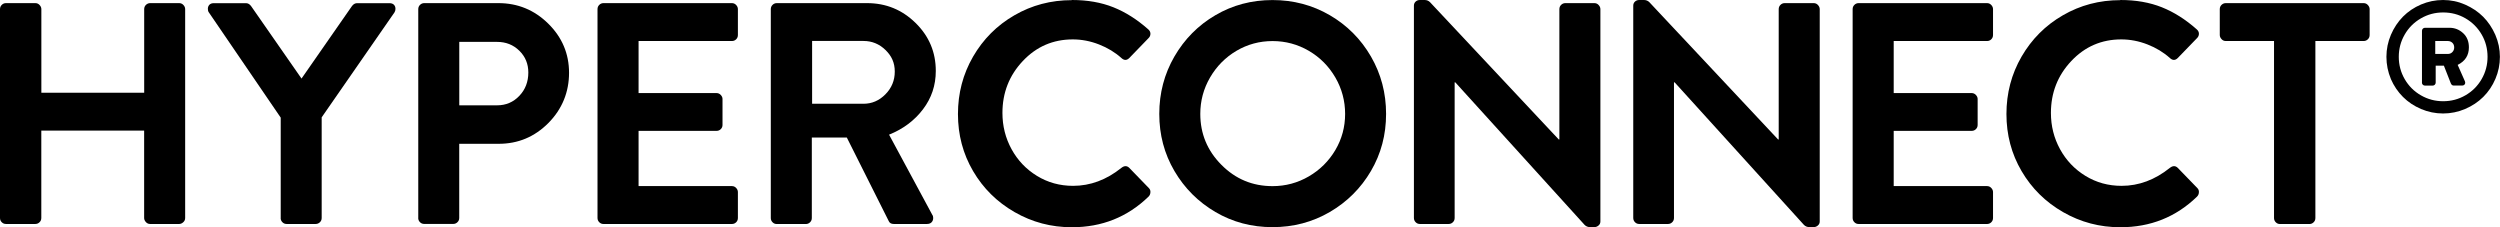
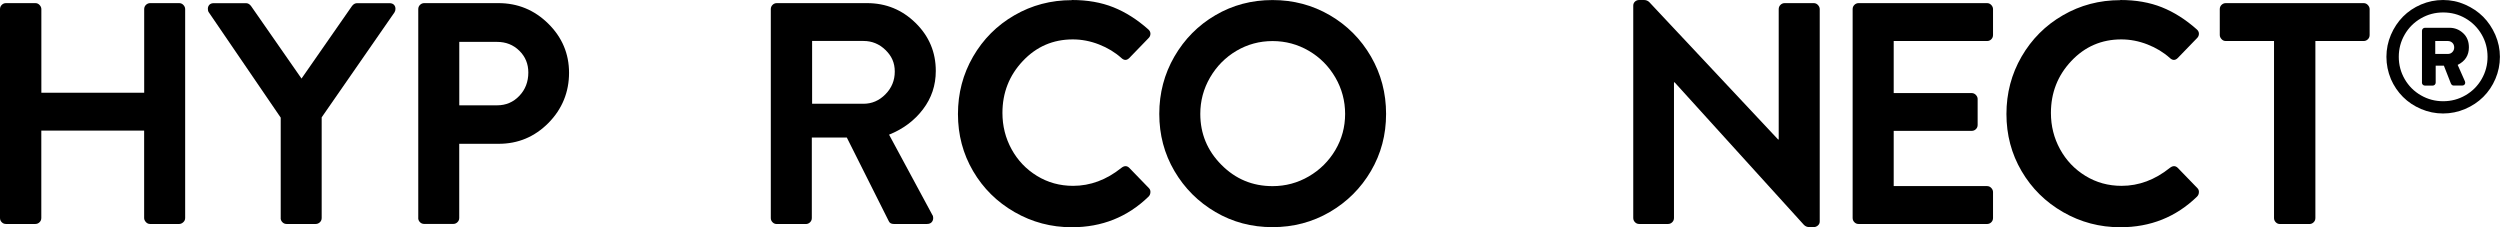
<svg xmlns="http://www.w3.org/2000/svg" id="_레이어_1" viewBox="0 0 512 46.52">
  <path d="m0,44.64V1.87C0,1.53.12,1.24.36,1c.24-.24.53-.36.87-.36h6.01c.34,0,.64.13.87.39.24.26.36.54.36.84v17.12h21.06V1.87c0-.34.12-.64.36-.87s.53-.36.87-.36h5.94c.34,0,.63.13.87.39.24.26.35.54.35.84v42.77c0,.35-.13.64-.39.87-.26.24-.54.36-.84.36h-5.94c-.35,0-.64-.13-.87-.39-.24-.26-.36-.54-.36-.84v-17.89H8.46v17.89c0,.35-.12.64-.36.87-.24.24-.53.36-.87.36H1.23c-.35,0-.64-.12-.87-.36C.12,45.28,0,44.99,0,44.64Z" />
  <path d="m57.49,44.64v-20.55L42.76,2.52c-.13-.17-.19-.41-.19-.71,0-.34.11-.62.32-.84.22-.22.52-.32.9-.32h6.59c.39,0,.73.19,1.03.58l10.34,14.86,10.34-14.86c.3-.39.65-.58,1.03-.58h6.65c.39,0,.69.11.9.32.22.22.32.5.32.84,0,.26-.06.5-.19.71l-14.92,21.51v20.61c0,.35-.12.64-.36.87s-.53.36-.87.36h-5.94c-.35,0-.64-.12-.87-.36-.24-.24-.36-.53-.36-.87Z" />
  <path d="m85.66,44.64V1.87c0-.34.12-.64.36-.87.24-.24.53-.36.87-.36h15.18c3.96,0,7.37,1.4,10.21,4.2,2.84,2.8,4.26,6.16,4.26,10.08s-1.41,7.43-4.23,10.27c-2.82,2.84-6.21,4.26-10.18,4.26h-8.08v15.18c0,.35-.12.64-.36.87-.24.24-.53.36-.87.36h-5.94c-.35,0-.64-.12-.87-.36-.24-.24-.36-.53-.36-.87Zm8.4-23.07h7.75c1.81,0,3.33-.65,4.55-1.94,1.23-1.29,1.84-2.89,1.84-4.78,0-1.77-.61-3.25-1.84-4.46-1.23-1.21-2.75-1.81-4.55-1.81h-7.75v12.99Z" />
-   <path d="m122.37,44.64V1.87c0-.34.12-.64.36-.87.24-.24.53-.36.87-.36h26.3c.34,0,.63.13.87.39.24.26.35.54.35.84v5.3c0,.35-.12.64-.35.87-.24.24-.53.36-.87.36h-19.12v10.66h15.96c.34,0,.63.13.87.38.24.26.36.53.36.83v5.32c0,.34-.12.63-.36.86-.24.24-.53.35-.87.35h-15.96v11.31h19.12c.34,0,.63.13.87.39.24.26.35.54.35.84v5.3c0,.35-.12.64-.35.87-.24.24-.53.36-.87.36h-26.3c-.35,0-.64-.12-.87-.36-.24-.24-.36-.53-.36-.87Z" />
  <path d="m157.86,44.64V1.87c0-.34.12-.64.36-.87.24-.24.53-.36.87-.36h18.48c3.88,0,7.19,1.36,9.95,4.07,2.76,2.71,4.13,5.99,4.13,9.82,0,2.93-.87,5.55-2.62,7.85-1.74,2.3-4.06,4.04-6.95,5.2l8.85,16.41c.13.17.19.39.19.65,0,.35-.11.64-.32.87-.22.24-.54.36-.97.36h-6.78c-.52,0-.86-.19-1.03-.58l-8.59-17.12h-7.17v16.48c0,.35-.12.64-.36.87-.24.24-.53.36-.87.36h-5.94c-.35,0-.64-.12-.87-.36-.24-.24-.36-.53-.36-.87Zm8.46-23.39h10.53c1.72,0,3.22-.65,4.49-1.94,1.27-1.29,1.91-2.84,1.91-4.65s-.64-3.2-1.91-4.43c-1.27-1.23-2.77-1.84-4.49-1.84h-10.53v12.86Z" />
  <path d="m219.52,0c3.19,0,6.02.5,8.5,1.49,2.48.99,4.86,2.5,7.14,4.52.3.26.45.56.45.9s-.13.65-.39.9l-3.94,4.07c-.52.52-1.06.52-1.62,0-1.29-1.16-2.82-2.09-4.59-2.78-1.77-.69-3.55-1.03-5.36-1.03-4.05,0-7.46,1.48-10.24,4.43-2.78,2.95-4.17,6.49-4.17,10.63,0,2.67.62,5.15,1.87,7.43,1.25,2.28,2.98,4.1,5.2,5.46,2.22,1.36,4.68,2.04,7.4,2.04,3.53,0,6.83-1.23,9.89-3.68.6-.47,1.14-.47,1.62,0l4.01,4.14c.22.22.32.47.32.78,0,.39-.13.71-.39.97-4.31,4.18-9.54,6.27-15.7,6.27-4.22,0-8.13-1.03-11.73-3.1-3.6-2.07-6.43-4.87-8.5-8.4-2.07-3.53-3.1-7.43-3.1-11.69s1.03-8.18,3.1-11.76c2.07-3.57,4.89-6.4,8.46-8.46,3.57-2.07,7.49-3.1,11.76-3.1Z" />
  <path d="m240.52,35.02c-2.07-3.53-3.1-7.43-3.1-11.69s1.03-8.18,3.1-11.76c2.07-3.57,4.87-6.4,8.4-8.46,3.53-2.07,7.43-3.1,11.69-3.1s8.17,1.03,11.73,3.1c3.55,2.07,6.36,4.89,8.43,8.46,2.07,3.58,3.1,7.49,3.1,11.76s-1.03,8.16-3.1,11.69c-2.07,3.53-4.88,6.33-8.43,8.4-3.55,2.07-7.46,3.1-11.73,3.1s-8.16-1.03-11.69-3.1c-3.53-2.07-6.33-4.87-8.4-8.4Zm5.3-11.69c0,4.05,1.44,7.53,4.33,10.43,2.89,2.91,6.37,4.36,10.47,4.36,2.67,0,5.15-.67,7.43-2,2.28-1.33,4.09-3.13,5.43-5.39,1.33-2.26,2-4.73,2-7.4s-.67-5.16-2-7.46c-1.34-2.3-3.14-4.12-5.43-5.46-2.28-1.33-4.76-2-7.43-2s-5.14.67-7.4,2c-2.26,1.34-4.06,3.16-5.4,5.46-1.34,2.31-2,4.79-2,7.46Z" />
-   <path d="m289.57,44.64V1.16c0-.34.12-.62.36-.84.24-.22.53-.32.87-.32h.97c.43,0,.8.15,1.1.45l26.36,28.11h.13V1.87c0-.34.12-.64.36-.87.24-.24.53-.36.87-.36h5.94c.34,0,.64.13.87.39.24.26.36.54.36.84v43.48c0,.35-.13.62-.39.84-.26.22-.54.32-.84.32h-.9c-.43,0-.8-.15-1.1-.45l-26.49-29.2h-.13v27.78c0,.35-.12.64-.36.87-.24.24-.53.36-.87.36h-5.88c-.35,0-.64-.12-.87-.36-.24-.24-.36-.53-.36-.87Z" />
  <path d="m334.49,44.64V1.16c0-.34.12-.62.36-.84.24-.22.53-.32.87-.32h.97c.43,0,.8.15,1.1.45l26.36,28.11h.13V1.87c0-.34.12-.64.36-.87.24-.24.53-.36.87-.36h5.94c.34,0,.64.13.87.39.24.26.36.54.36.84v43.48c0,.35-.13.62-.39.84-.26.22-.54.32-.84.32h-.9c-.43,0-.8-.15-1.1-.45l-26.49-29.2h-.13v27.78c0,.35-.12.64-.36.87-.24.24-.53.36-.87.36h-5.88c-.35,0-.64-.12-.87-.36-.24-.24-.36-.53-.36-.87Z" />
  <path d="m379.42,44.64V1.87c0-.34.12-.64.36-.87.24-.24.53-.36.87-.36h26.3c.34,0,.63.13.87.39.24.26.35.54.35.84v5.3c0,.35-.12.64-.35.87-.24.24-.53.36-.87.36h-19.12v10.66h15.96c.34,0,.63.13.87.38.24.26.36.53.36.83v5.32c0,.34-.12.63-.36.86-.24.24-.53.35-.87.35h-15.96v11.31h19.12c.34,0,.63.13.87.39.24.26.35.54.35.84v5.3c0,.35-.12.64-.35.87-.24.24-.53.36-.87.36h-26.3c-.35,0-.64-.12-.87-.36-.24-.24-.36-.53-.36-.87Z" />
  <path d="m434.25,0c3.19,0,6.02.5,8.5,1.49,2.48.99,4.86,2.5,7.14,4.52.3.26.45.56.45.9s-.13.65-.39.9l-3.94,4.07c-.52.52-1.06.52-1.62,0-1.29-1.16-2.82-2.09-4.59-2.78-1.77-.69-3.55-1.03-5.36-1.03-4.05,0-7.46,1.48-10.24,4.43-2.78,2.95-4.17,6.49-4.17,10.63,0,2.67.62,5.15,1.87,7.43,1.25,2.28,2.98,4.1,5.2,5.46,2.22,1.36,4.68,2.04,7.4,2.04,3.53,0,6.83-1.23,9.89-3.68.6-.47,1.14-.47,1.62,0l4.01,4.14c.22.22.32.47.32.78,0,.39-.13.71-.39.97-4.31,4.18-9.54,6.27-15.7,6.27-4.22,0-8.13-1.03-11.73-3.1-3.6-2.07-6.43-4.87-8.5-8.4-2.07-3.53-3.1-7.43-3.1-11.69s1.03-8.18,3.1-11.76c2.07-3.57,4.89-6.4,8.46-8.46,3.57-2.07,7.49-3.1,11.76-3.1Z" />
  <path d="m465.72,44.64V8.4h-9.88c-.35,0-.64-.13-.87-.39-.24-.26-.36-.54-.36-.84V1.87c0-.34.12-.64.36-.87s.53-.36.87-.36h28.23c.34,0,.64.13.87.39.24.26.36.54.36.84v5.3c0,.35-.12.64-.36.87-.24.24-.53.36-.87.36h-9.88v36.25c0,.35-.12.64-.36.87-.24.24-.53.36-.87.36h-6.01c-.35,0-.64-.12-.87-.36-.24-.24-.36-.53-.36-.87Z" />
  <path d="m489.65,16.17c-.6-1.44-.91-2.95-.91-4.53s.31-3.08.92-4.51c.61-1.43,1.44-2.67,2.47-3.72,1.04-1.05,2.27-1.88,3.7-2.49,1.43-.61,2.94-.92,4.51-.92s3.08.31,4.51.94c1.43.63,2.67,1.46,3.7,2.49s1.86,2.27,2.49,3.7c.62,1.43.94,2.94.94,4.51s-.31,3.08-.92,4.51c-.61,1.43-1.45,2.67-2.49,3.7-1.05,1.04-2.29,1.86-3.72,2.47-1.43.61-2.94.92-4.51.92s-3.08-.31-4.51-.92c-1.43-.61-2.67-1.44-3.7-2.47s-1.87-2.26-2.49-3.69Zm19.8-4.53c0-1.66-.4-3.19-1.21-4.58-.81-1.39-1.91-2.49-3.3-3.3-1.39-.81-2.92-1.21-4.58-1.21s-3.16.4-4.56,1.21c-1.4.81-2.51,1.91-3.32,3.32-.81,1.4-1.21,2.92-1.21,4.56s.4,3.16,1.21,4.56c.81,1.4,1.91,2.51,3.32,3.32,1.4.81,2.92,1.21,4.56,1.21s3.16-.4,4.56-1.21c1.4-.81,2.51-1.91,3.32-3.32.81-1.4,1.21-2.92,1.21-4.56Zm-13.43,5.27V6.31c0-.17.06-.32.18-.44.12-.12.26-.18.44-.18h5.01c1.08,0,2.01.37,2.8,1.1.79.73,1.18,1.7,1.18,2.91,0,1.64-.77,2.84-2.3,3.59l1.49,3.36c.04.13.06.23.06.29,0,.17-.06.31-.18.42-.12.11-.26.16-.44.16h-1.75c-.26,0-.45-.15-.58-.45l-1.42-3.62h-1.68v3.46c0,.17-.06.32-.18.44s-.26.18-.44.18h-1.58c-.17,0-.32-.06-.44-.18-.12-.12-.18-.26-.18-.44Zm2.72-5.86h2.56c.39,0,.71-.13.95-.39.25-.26.37-.57.37-.94,0-.39-.12-.71-.37-.95s-.57-.37-.95-.37h-2.56v2.65Z" />
</svg>